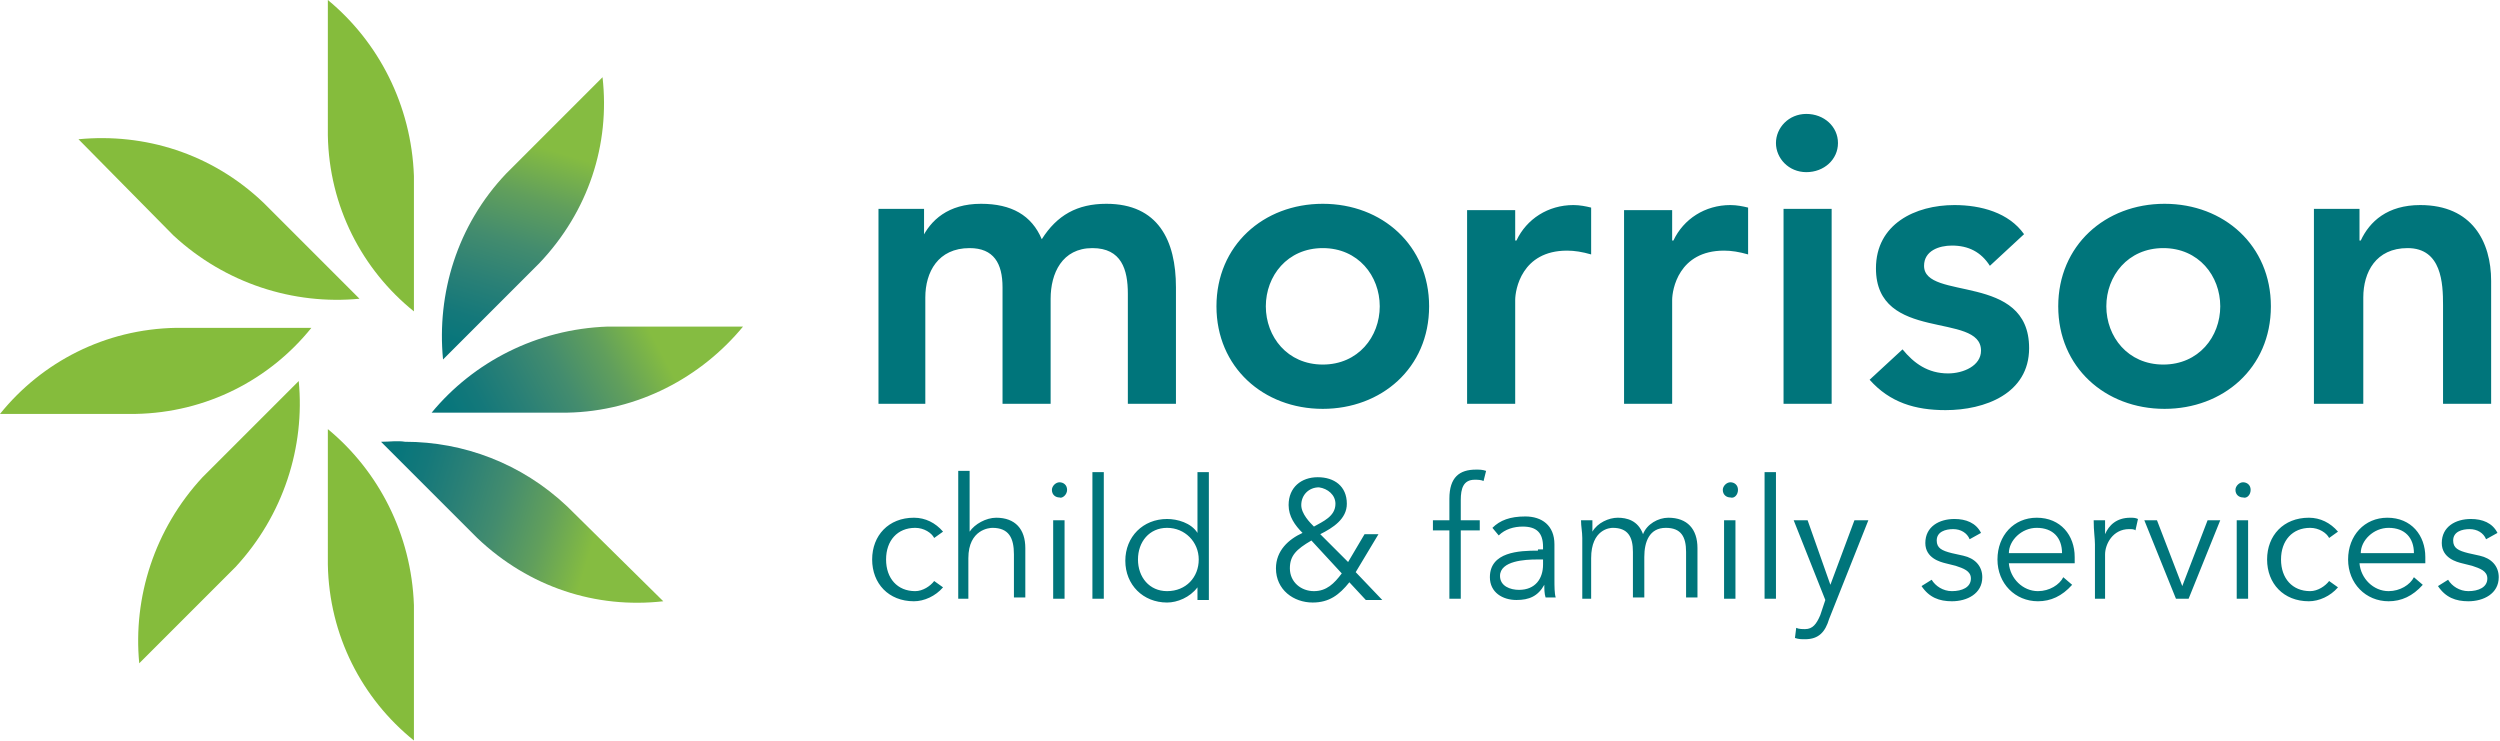
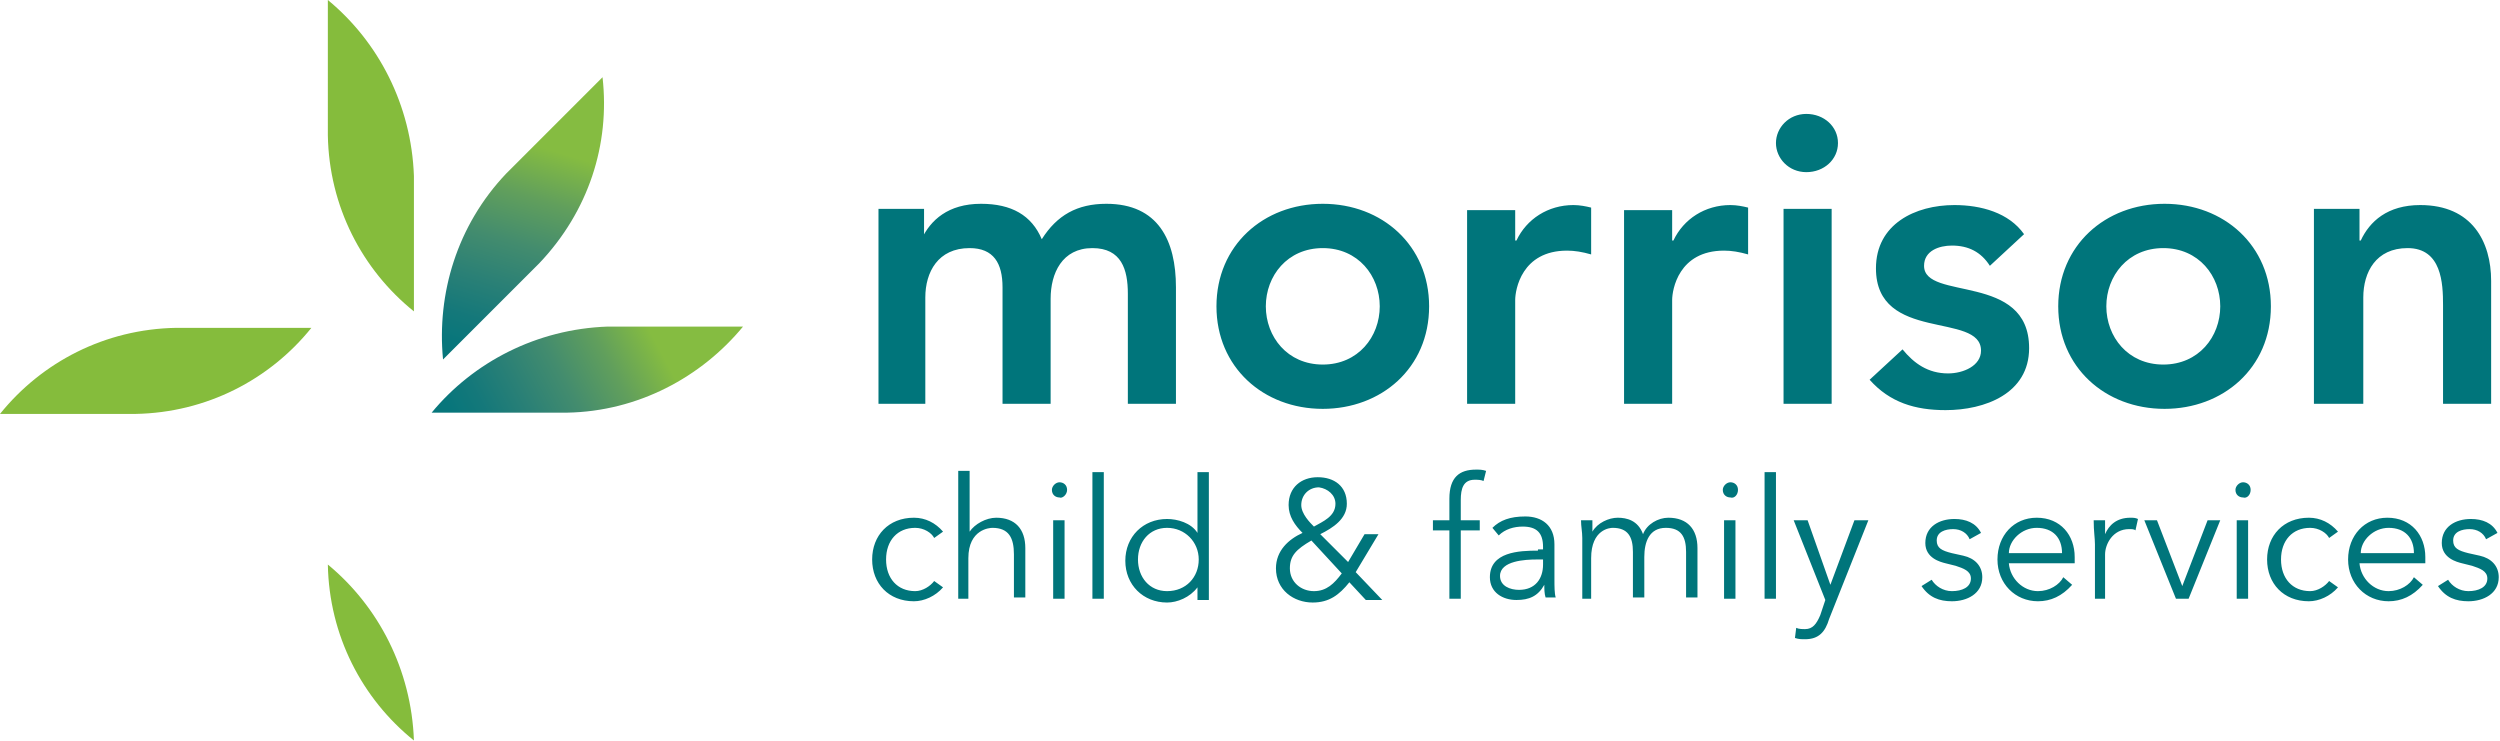
<svg xmlns="http://www.w3.org/2000/svg" xmlns:xlink="http://www.w3.org/1999/xlink" class="logo-morrison" viewBox="0 0 197.5 58.5">
  <style>.st0{fill:#85BC3C;} .st1{clip-path:url(#SVGID_2_);fill:url(#SVGID_3_);} .st2{clip-path:url(#SVGID_5_);fill:url(#SVGID_6_);} .st3{clip-path:url(#SVGID_8_);fill:url(#SVGID_9_);} .st4{fill:#00757B;}</style>
-   <path class="st0" d="M32.7 13.9v10.7c-4.1-3.3-6.7-8.3-6.8-13.9V0c4 3.3 6.6 8.3 6.8 13.9zM32.7 47.8v10.7c-4.1-3.3-6.7-8.3-6.8-13.9V33.9c4 3.3 6.6 8.3 6.8 13.9zM13.9 25.9h10.7c-3.3 4.1-8.3 6.7-13.9 6.8H0c3.3-4.1 8.3-6.7 13.9-6.8z" />
+   <path class="st0" d="M32.7 13.9v10.7c-4.1-3.3-6.7-8.3-6.8-13.9V0c4 3.3 6.6 8.3 6.8 13.9zM32.7 47.8v10.7c-4.1-3.3-6.7-8.3-6.8-13.9c4 3.3 6.6 8.3 6.8 13.9zM13.9 25.9h10.7c-3.3 4.1-8.3 6.7-13.9 6.8H0c3.3-4.1 8.3-6.7 13.9-6.8z" />
  <defs>
    <path id="SVGID_1_" d="M40 13.7c-3.9 4.1-5.5 9.5-5 14.7l7.6-7.6c3.9-4.1 5.6-9.4 5-14.7L40 13.7z" />
  </defs>
  <clipPath id="SVGID_2_">
    <use xlink:href="#SVGID_1_" overflow="visible" />
  </clipPath>
  <linearGradient id="SVGID_3_" gradientUnits="userSpaceOnUse" x1="-200.433" y1="419.433" x2="-199.067" y2="419.433" gradientTransform="scale(15.508) rotate(106.9 56.41 285.37)">
    <stop offset="0" stop-color="#85BC41" />
    <stop offset=".083" stop-color="#85BC41" />
    <stop offset=".084" stop-color="#85BC41" />
    <stop offset=".273" stop-color="#619F5C" />
    <stop offset=".453" stop-color="#438C6E" />
    <stop offset=".619" stop-color="#2A8076" />
    <stop offset=".766" stop-color="#14787A" />
    <stop offset=".879" stop-color="#07767B" />
    <stop offset="1" stop-color="#07767B" />
  </linearGradient>
  <path class="st1" d="M35.6 2.4l-7.3 24.1 18.6 5.7L54.3 8" />
  <defs>
    <path id="SVGID_4_" d="M48 25.8c-5.6.2-10.6 2.8-13.9 6.8h10.7c5.6-.1 10.6-2.8 13.9-6.8H48z" />
  </defs>
  <clipPath id="SVGID_5_">
    <use xlink:href="#SVGID_4_" overflow="visible" />
  </clipPath>
  <linearGradient id="SVGID_6_" gradientUnits="userSpaceOnUse" x1="-207.495" y1="416.601" x2="-206.13" y2="416.601" gradientTransform="rotate(151.9 -777.168 3652.48) scale(15.508)">
    <stop offset="0" stop-color="#85BC41" />
    <stop offset=".083" stop-color="#85BC41" />
    <stop offset=".084" stop-color="#85BC41" />
    <stop offset=".273" stop-color="#619F5C" />
    <stop offset=".453" stop-color="#438C6E" />
    <stop offset=".619" stop-color="#2A8076" />
    <stop offset=".766" stop-color="#14787A" />
    <stop offset=".879" stop-color="#07767B" />
    <stop offset="1" stop-color="#07767B" />
  </linearGradient>
  <path class="st2" d="M53.3 15.6l-22 11.8 8.3 15.5 22-11.7" />
-   <path class="st0" d="M18.6 44.8L11 52.4c-.5-5.2 1.2-10.6 5-14.7l7.6-7.6c.5 5.2-1.2 10.6-5 14.7zM20.8 16l7.6 7.6c-5.2.5-10.6-1.2-14.7-5L6.2 11c5.2-.5 10.5 1.1 14.6 5z" />
  <g>
    <defs>
-       <path id="SVGID_7_" d="M30.1 34.9l7.6 7.6c4.1 3.9 9.4 5.6 14.7 5L44.8 40c-3.6-3.4-8.2-5.1-12.8-5.1-.6-.1-1.2 0-1.9 0" />
-     </defs>
+       </defs>
    <clipPath id="SVGID_8_">
      <use xlink:href="#SVGID_7_" overflow="visible" />
    </clipPath>
    <linearGradient id="SVGID_9_" gradientUnits="userSpaceOnUse" x1="-214.485" y1="419.579" x2="-213.12" y2="419.579" gradientTransform="scale(15.508) rotate(-163.1 -136.638 195.032)">
      <stop offset="0" stop-color="#85BC41" />
      <stop offset=".083" stop-color="#85BC41" />
      <stop offset=".084" stop-color="#85BC41" />
      <stop offset=".273" stop-color="#619F5C" />
      <stop offset=".453" stop-color="#438C6E" />
      <stop offset=".619" stop-color="#2A8076" />
      <stop offset=".766" stop-color="#14787A" />
      <stop offset=".879" stop-color="#07767B" />
      <stop offset="1" stop-color="#07767B" />
    </linearGradient>
    <path class="st3" d="M56 36l-24-7.3-5.5 18.2 24 7.3" />
  </g>
  <path class="st4" d="M197.3 42.1c-.4-.8-1.2-1.1-2.1-1.1-1.2 0-2.3.6-2.3 1.9 0 1.2 1.2 1.5 1.6 1.6l.8.2c.6.2 1.2.4 1.2 1 0 .7-.7 1-1.5 1-.7 0-1.3-.4-1.6-.9l-.8.5c.6.9 1.4 1.2 2.4 1.2 1.2 0 2.4-.6 2.4-1.9 0-.9-.6-1.5-1.5-1.7l-.9-.2c-.8-.2-1.2-.4-1.2-1 0-.7.7-.9 1.3-.9.6 0 1.1.3 1.3.8l.9-.5zm-10.8 1.6c0-1 1-2 2.2-2 1.3 0 2 .8 2 2h-4.2zm5.1.7V44c0-1.7-1.1-3.1-3-3.1-1.8 0-3.1 1.4-3.1 3.3s1.4 3.3 3.2 3.3c1 0 1.9-.4 2.7-1.3l-.7-.6c-.3.6-1.1 1.1-2 1.1-1.2 0-2.2-1-2.3-2.2h5.2zm-6.9-2.4c-.6-.7-1.4-1.1-2.3-1.1-2 0-3.3 1.4-3.3 3.3s1.3 3.3 3.3 3.3c.8 0 1.7-.4 2.3-1.1l-.7-.5c-.3.4-.9.8-1.5.8-1.4 0-2.3-1-2.3-2.5s.9-2.5 2.3-2.5c.7 0 1.3.4 1.5.8l.7-.5zm-6.9-3.3c0-.4-.3-.6-.6-.6s-.6.3-.6.6c0 .4.3.6.6.6.3.1.6-.2.6-.6m-.2 2.4h-.9v6.2h.9v-6.2zm-2.2 0h-1l-2 5.2-2-5.2h-1l2.5 6.2h1l2.5-6.2zm-10 6.2h.9v-3.5c0-.8.6-2 1.9-2 .2 0 .4 0 .5.1l.2-.9c-.2-.1-.4-.1-.6-.1-1.1 0-1.7.6-2 1.3v-1.1h-.9c0 .9.1 1.4.1 1.9v4.3zm-6.7-3.6c0-1 1-2 2.2-2 1.3 0 2 .8 2 2h-4.2zm5.2.7V44c0-1.7-1.1-3.1-3-3.1-1.8 0-3.1 1.4-3.1 3.3s1.4 3.3 3.2 3.3c1 0 1.9-.4 2.7-1.3l-.7-.6c-.3.6-1.1 1.1-2 1.1-1.2 0-2.2-1-2.3-2.2h5.2zm-7.4-2.3c-.4-.8-1.2-1.1-2.1-1.1-1.2 0-2.3.6-2.3 1.9 0 1.2 1.2 1.5 1.6 1.6l.8.2c.6.2 1.2.4 1.2 1 0 .7-.7 1-1.5 1-.7 0-1.3-.4-1.6-.9l-.8.5c.6.9 1.4 1.2 2.4 1.2 1.2 0 2.4-.6 2.4-1.9 0-.9-.6-1.5-1.5-1.7l-.9-.2c-.8-.2-1.2-.4-1.2-1 0-.7.7-.9 1.3-.9.6 0 1.1.3 1.3.8l.9-.5zm-13.7-1h-1.1l2.5 6.3-.4 1.2c-.3.7-.6 1.1-1.2 1.1-.2 0-.5 0-.7-.1l-.1.8c.3.1.5.1.8.1 1.1 0 1.6-.6 1.9-1.6l3.1-7.8h-1.1l-1.9 5.1-1.8-5.1zm-2.5-3.8h-.9v10h.9v-10zm-3 1.4c0-.4-.3-.6-.6-.6s-.6.3-.6.6c0 .4.3.6.6.6.3.1.6-.2.6-.6m-.2 2.4h-.9v6.2h.9v-6.2zm-12.3 6.2h.9v-3.2c0-2.3 1.5-2.4 1.7-2.4 1.2 0 1.6.7 1.6 1.9v3.6h.9V44c0-1.2.4-2.3 1.7-2.3 1.2 0 1.6.7 1.6 1.9v3.6h.9v-3.9c0-1.5-.8-2.4-2.3-2.4-.8 0-1.7.5-2 1.3-.4-1.1-1.3-1.3-2-1.3s-1.6.4-2 1.1v-.9h-.9c0 .5.1.9.1 1.4v4.8zm-2.9-3.1v.4c0 1.1-.6 2-1.9 2-.7 0-1.5-.3-1.5-1.1 0-1.2 2-1.3 2.9-1.3h.5zm-.4-.7c-1.5 0-3.8.1-3.8 2.1 0 1.2 1 1.8 2.1 1.8 1 0 1.7-.3 2.2-1.2 0 .3 0 .7.1 1h.8c-.1-.3-.1-.9-.1-1.4V43c0-1.5-1-2.2-2.3-2.2-1.2 0-2 .3-2.6.9l.5.6c.5-.5 1.2-.7 1.9-.7 1.1 0 1.6.5 1.6 1.6v.2h-.4zm-4.6-2.4h-1.5v-1.6c0-.9.2-1.6 1.1-1.6.2 0 .5 0 .7.1l.2-.8c-.3-.1-.5-.1-.8-.1-1.3 0-2.1.6-2.1 2.3v1.7h-1.3v.8h1.3v5.4h.9v-5.4h1.5v-.8zM106 45.3c-.6.8-1.2 1.4-2.2 1.4-1 0-1.9-.7-1.9-1.8 0-1 .5-1.5 1.7-2.2l2.4 2.6zm-.5-5.5c0 1-1 1.4-1.7 1.8-.3-.3-1-1-1-1.7 0-.8.6-1.4 1.4-1.4.7.1 1.3.6 1.3 1.3m3.4 2.4h-1.1l-1.3 2.2-2.2-2.2c1-.5 2.1-1.2 2.1-2.4 0-1.4-1-2.1-2.3-2.1-1.3 0-2.3.8-2.3 2.2 0 .9.5 1.6 1.1 2.2-1.1.5-2.1 1.4-2.1 2.8 0 1.7 1.4 2.7 2.9 2.7 1.3 0 2.1-.6 2.9-1.6l1.3 1.4h1.3l-2.1-2.2 1.8-3zm-19 2c0-1.4.9-2.5 2.3-2.5s2.5 1.1 2.5 2.5-1 2.5-2.5 2.5c-1.4 0-2.3-1.1-2.3-2.5m5.6-6.9h-.9v4.8c-.5-.8-1.6-1.1-2.4-1.1-1.9 0-3.3 1.4-3.3 3.3s1.4 3.3 3.3 3.3c.8 0 1.8-.4 2.4-1.2v1h.9V37.3zm-8.3 0h-.9v10h.9v-10zm-2.9 1.4c0-.4-.3-.6-.6-.6s-.6.3-.6.6c0 .4.3.6.6.6.2.1.6-.2.6-.6m-.2 2.4h-.9v6.2h.9v-6.2zm-8.5 6.2h.9v-3.2c0-2.3 1.7-2.4 1.9-2.4 1.3 0 1.7.8 1.7 2.1v3.4h.9v-3.9c0-1.5-.8-2.4-2.3-2.4-.8 0-1.7.5-2.1 1.1v-4.8h-.9v10.1zM74.5 42c-.6-.7-1.4-1.1-2.3-1.1-2 0-3.3 1.4-3.3 3.3s1.3 3.3 3.3 3.3c.8 0 1.7-.4 2.3-1.1l-.7-.5c-.3.4-.9.8-1.5.8-1.4 0-2.3-1-2.3-2.5s.9-2.5 2.3-2.5c.7 0 1.3.4 1.5.8l.7-.5zM182.9 31.9h3.8v-8.4c0-2 1-3.9 3.5-3.9 2.7 0 2.8 2.8 2.8 4.5v7.8h3.8v-9.7c0-3.1-1.5-6-5.6-6-2.6 0-4 1.3-4.7 2.8h-.1v-2.5h-3.6v15.4zm-16.5-7.7c0-2.4 1.7-4.6 4.5-4.6s4.5 2.2 4.5 4.6c0 2.4-1.7 4.6-4.5 4.6s-4.5-2.2-4.5-4.6m-3.8 0c0 4.8 3.7 8.1 8.4 8.1 4.6 0 8.4-3.2 8.4-8.1 0-4.8-3.7-8.1-8.4-8.1s-8.4 3.3-8.4 8.1m-2.7-5.7c-1.2-1.7-3.4-2.3-5.5-2.3-3.1 0-6.2 1.5-6.2 5 0 5.9 8.3 3.4 8.3 6.5 0 1.2-1.4 1.8-2.6 1.8-1.6 0-2.7-.8-3.6-1.9l-2.6 2.4c1.6 1.8 3.6 2.4 6 2.4 3.1 0 6.6-1.3 6.6-4.9 0-6-8.3-3.7-8.3-6.5 0-1.2 1.2-1.6 2.2-1.6 1.3 0 2.3.5 3 1.6l2.7-2.5zm-19.6-7.2c0 1.2 1 2.3 2.4 2.3s2.5-1 2.5-2.3c0-1.3-1.1-2.3-2.5-2.3s-2.4 1.1-2.4 2.3m.6 20.6h3.8V16.5h-3.8v15.4zm-12.6 0h3.8v-8.2c0-.8.5-3.9 4.1-3.9.6 0 1.2.1 1.9.3v-3.7c-.4-.1-.9-.2-1.4-.2-2 0-3.7 1.1-4.5 2.8h-.1v-2.4h-3.8v15.3zm-12.4 0h3.8v-8.2c0-.8.5-3.9 4.1-3.9.6 0 1.2.1 1.9.3v-3.7c-.4-.1-.9-.2-1.4-.2-2 0-3.7 1.1-4.5 2.8h-.1v-2.4h-3.8v15.3zM100 24.2c0-2.4 1.7-4.6 4.5-4.6s4.5 2.2 4.5 4.6c0 2.4-1.7 4.6-4.5 4.6s-4.5-2.2-4.5-4.6m-3.9 0c0 4.8 3.7 8.1 8.4 8.1 4.6 0 8.4-3.2 8.4-8.1 0-4.8-3.7-8.1-8.4-8.1s-8.4 3.3-8.4 8.1m-26.8 7.7h3.8v-8.4c0-2 1-3.9 3.5-3.9 1.9 0 2.6 1.2 2.6 3.1v9.2H83v-8.3c0-2 .9-4 3.3-4 2.3 0 2.8 1.7 2.8 3.6v8.7h3.8v-9.2c0-3.7-1.4-6.6-5.5-6.6-2.3 0-3.9.9-5.1 2.8-.8-1.9-2.4-2.8-4.8-2.8-2.6 0-4 1.3-4.7 2.8h.2v-2.4h-3.6v15.4z" />
</svg>